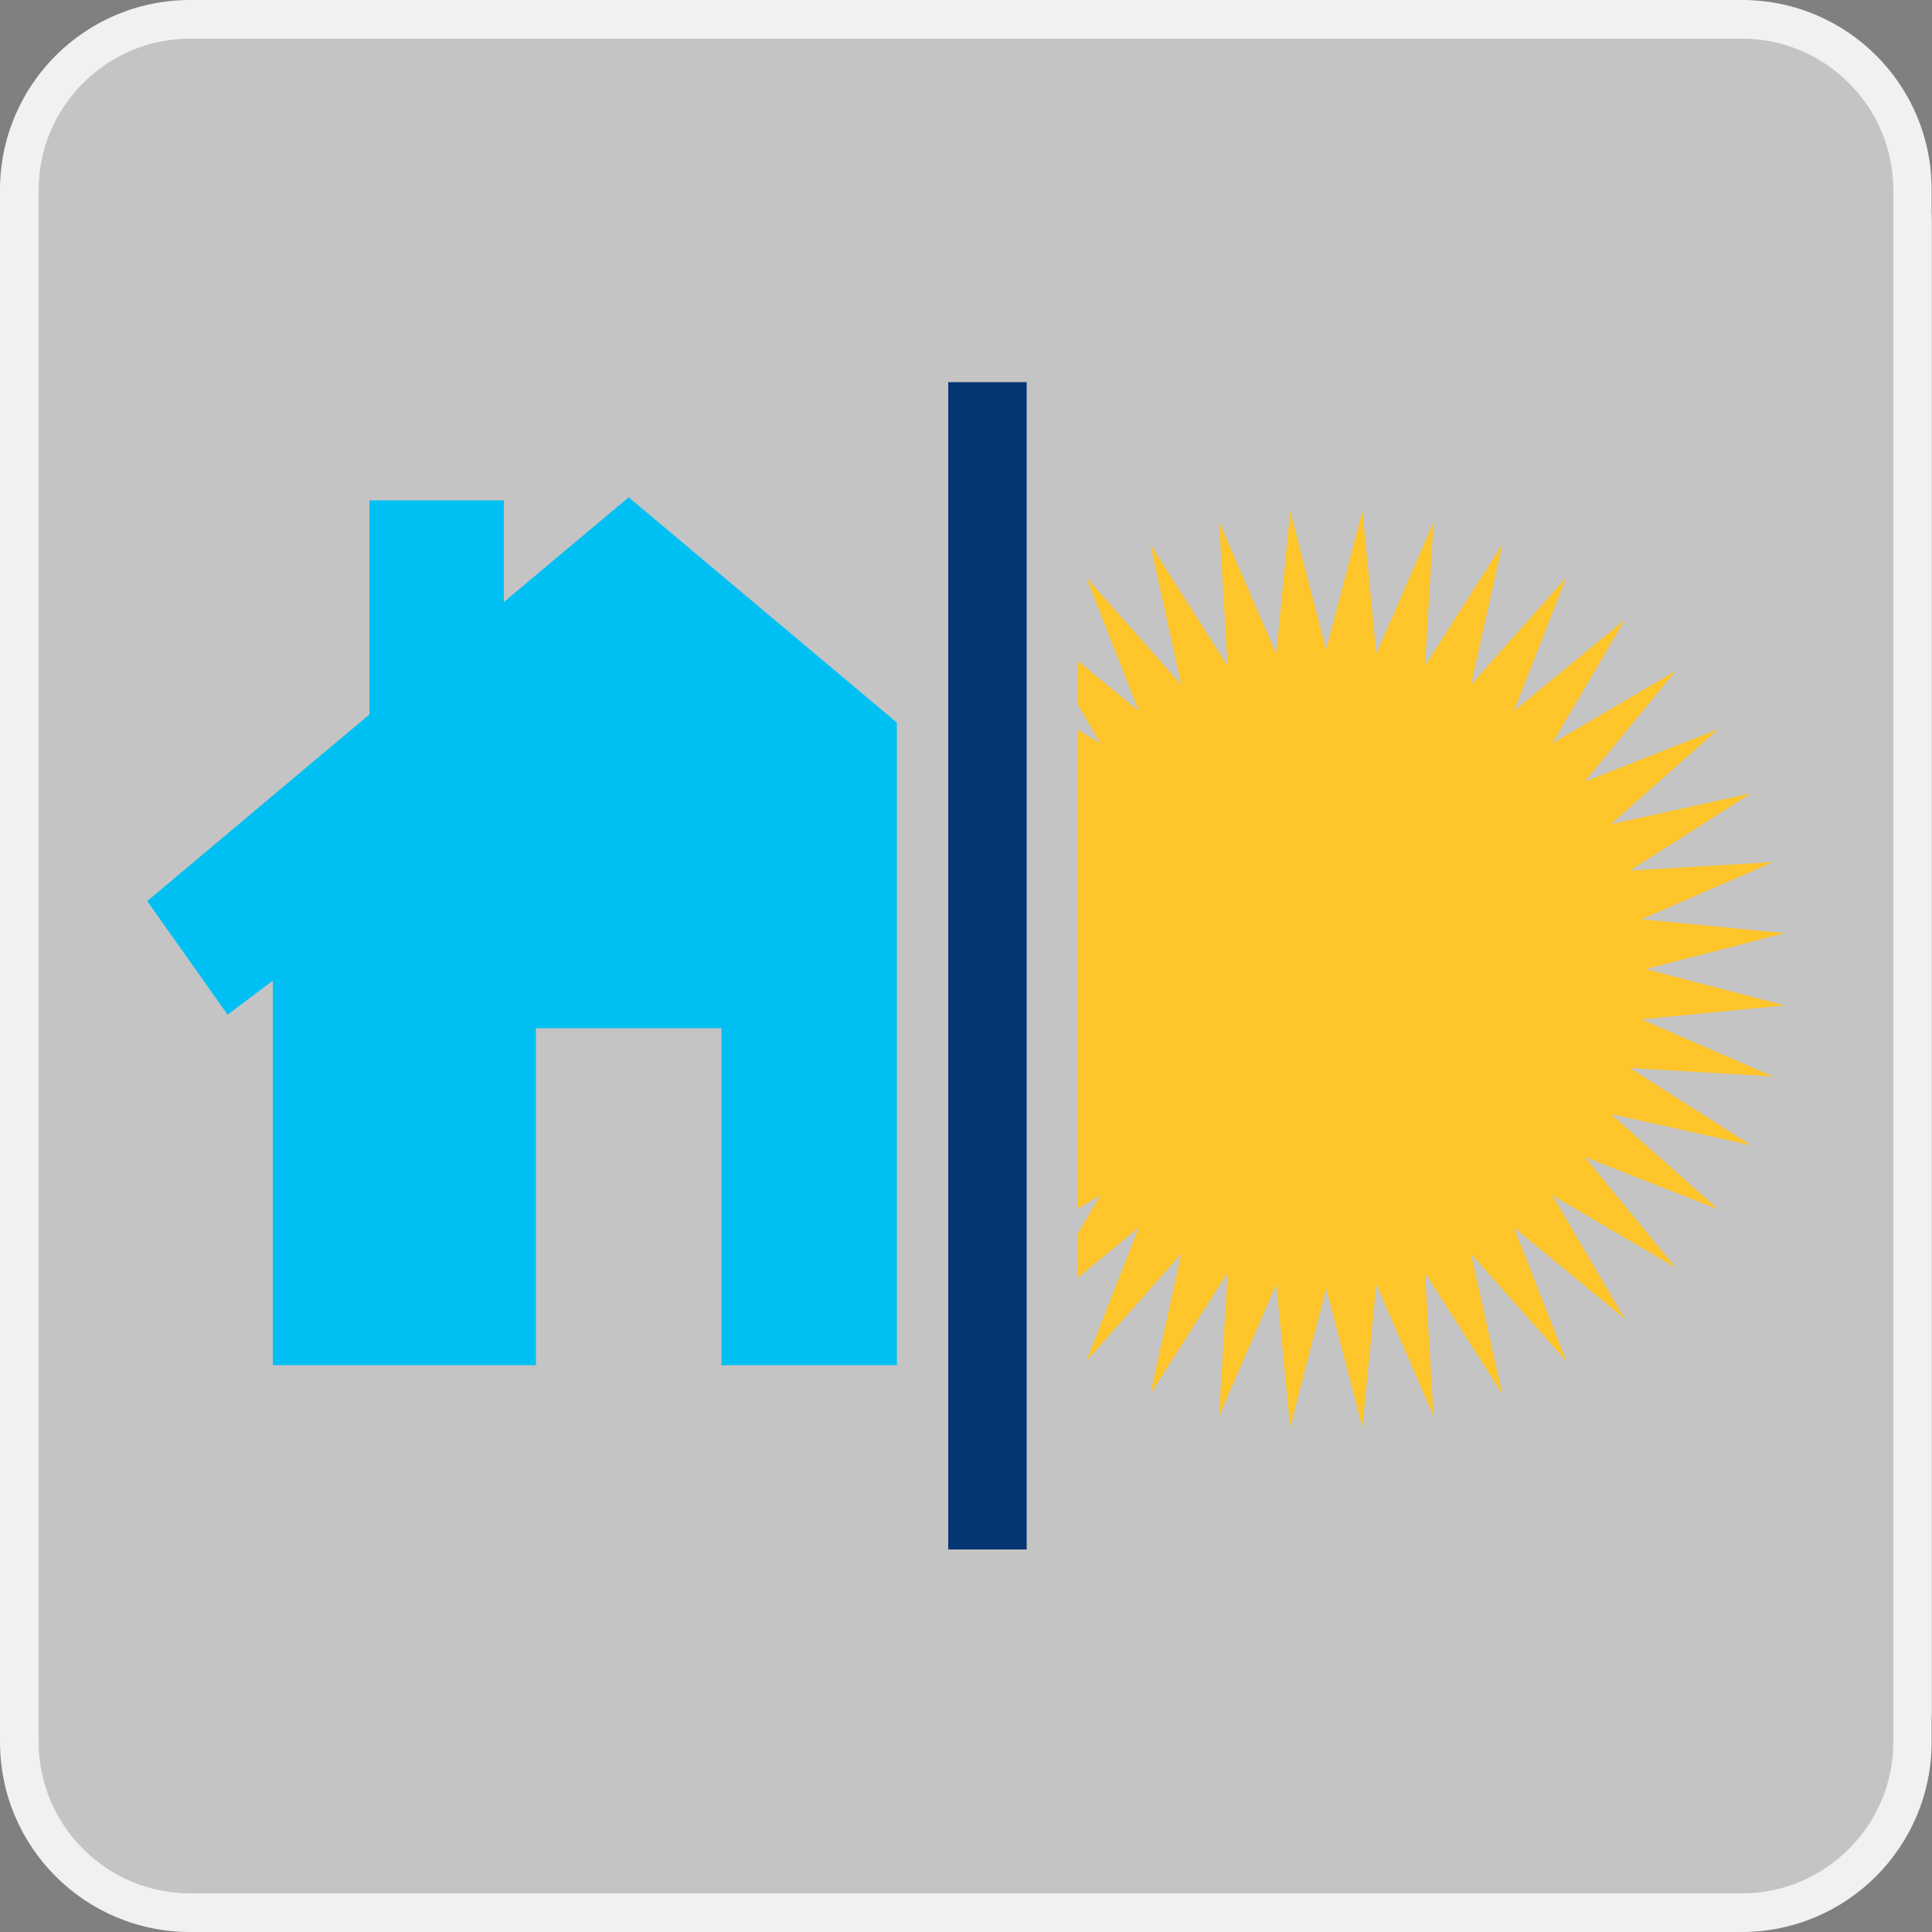
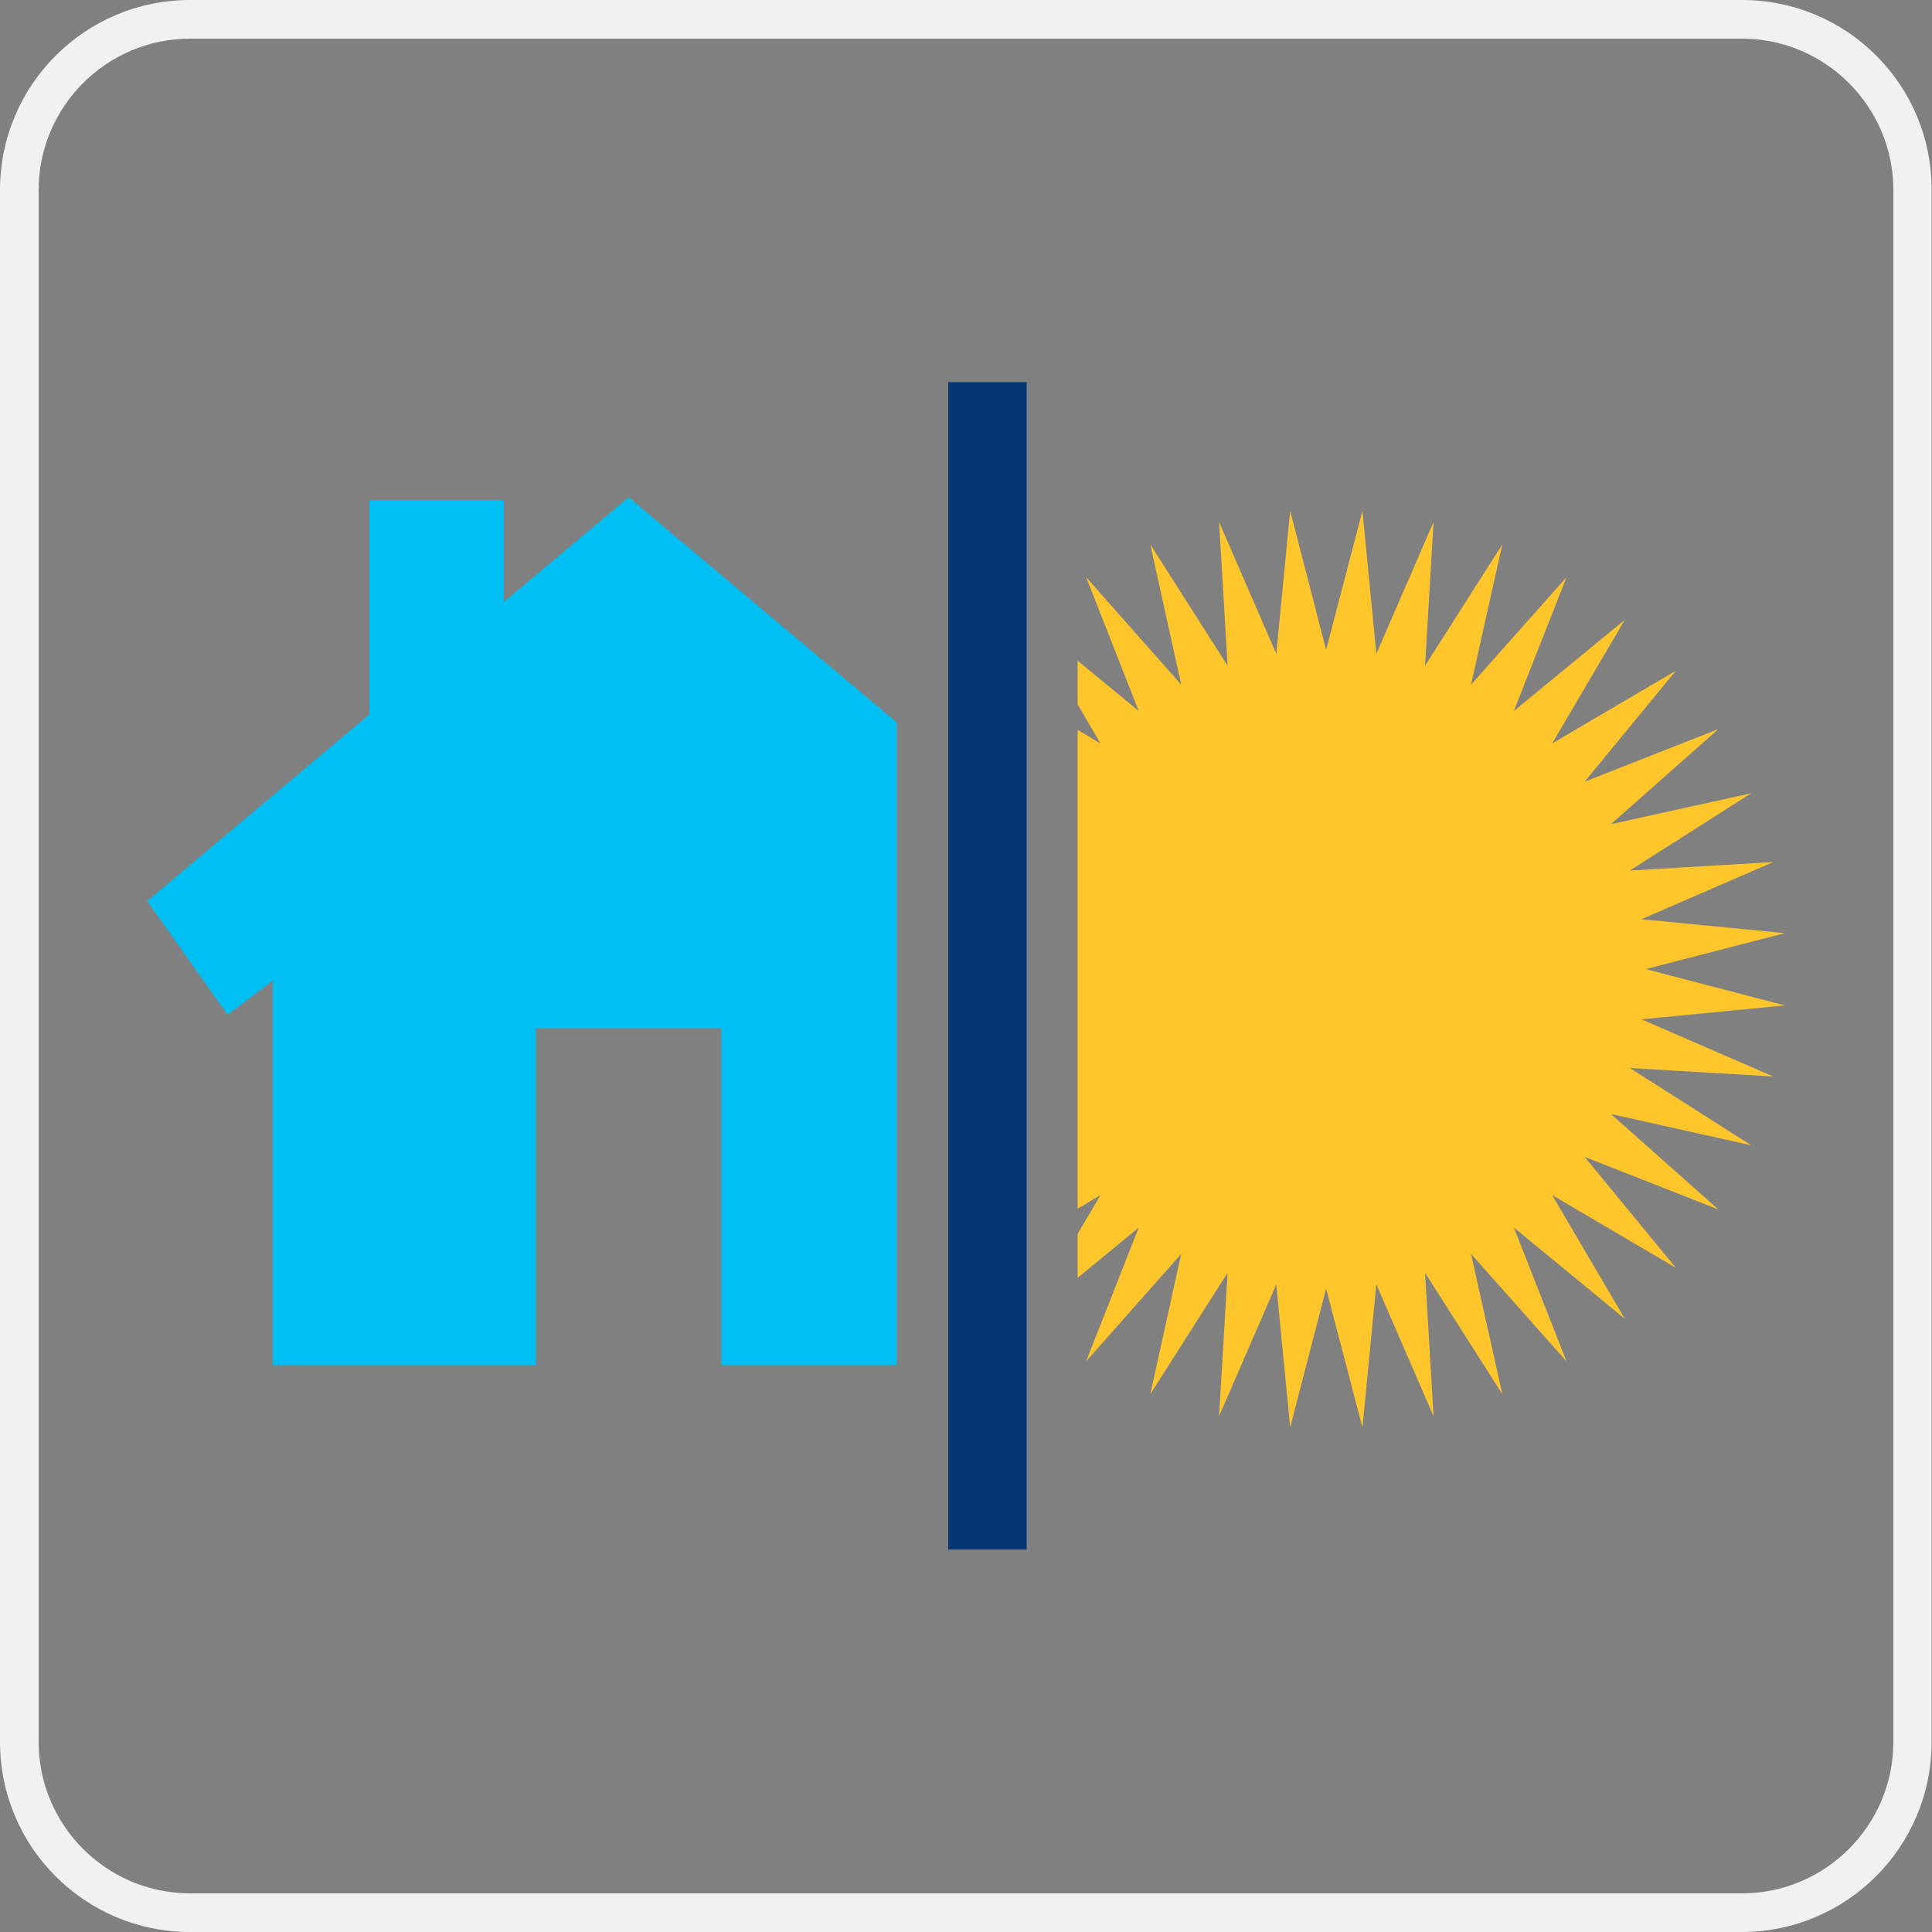
<svg xmlns="http://www.w3.org/2000/svg" id="Layer_1" viewBox="0 0 50 50">
  <rect x="0" y="0" width="50" height="50" fill="#808080" stroke="none" />
  <defs>
    <style>.cls-1,.cls-2,.cls-3{fill:none;}.cls-2{opacity:.6;}.cls-4{fill:#00c0f3;}.cls-5{fill:#043673;}.cls-6{fill:#f1f1f1;}.cls-7{fill:#ffc62c;}.cls-3{clip-path:url(#clippath);}</style>
    <clipPath id="clippath">
-       <rect class="cls-1" x="0" y="0" width="50" height="50" />
-     </clipPath>
+       </clipPath>
  </defs>
  <g class="cls-2">
    <g class="cls-3">
-       <path class="cls-6" d="m43.92,50H6.08C2.72,50,0,47.28,0,43.92V6.08C0,2.72,2.72,0,6.08,0h37.85c3.36,0,6.08,2.72,6.08,6.08v37.85c0,3.36-2.72,6.08-6.08,6.08" />
-     </g>
+       </g>
  </g>
  <path class="cls-6" d="m45.08,1c2.16,0,3.92,1.76,3.92,3.92v40.16c0,2.16-1.76,3.92-3.92,3.92H4.92c-2.16,0-3.92-1.76-3.92-3.92V4.92c0-2.16,1.76-3.92,3.92-3.92h40.15M45.08,0H4.92C2.2,0,0,2.2,0,4.92v40.16c0,2.72,2.2,4.92,4.92,4.92h40.15c2.72,0,4.92-2.2,4.92-4.92V4.92C50,2.2,47.8,0,45.08,0h0Z" />
  <rect class="cls-5" x="24.54" y="9.89" width="2.03" height="30.21" />
  <polygon class="cls-4" points="23.21 35.33 23.21 18.7 16.27 12.87 13.04 15.58 13.04 12.95 9.56 12.95 9.56 18.49 3.81 23.32 5.89 26.26 7.06 25.38 7.06 35.33 9.45 35.33 13.87 35.33 13.87 26.61 18.67 26.61 18.67 35.33 23.21 35.33" />
  <polygon class="cls-7" points="42.59 25.08 46.19 24.15 42.48 23.79 45.89 22.31 42.18 22.53 45.32 20.53 41.69 21.33 44.47 18.87 41.01 20.23 43.37 17.36 40.17 19.24 42.05 16.04 39.18 18.4 40.54 14.94 38.07 17.72 38.88 14.09 36.88 17.23 37.1 13.51 35.62 16.92 35.26 13.22 34.32 16.82 33.39 13.22 33.03 16.92 31.55 13.51 31.77 17.23 29.77 14.09 30.57 17.72 28.11 14.94 29.47 18.4 27.89 17.1 27.89 18.23 28.48 19.24 27.89 18.89 27.89 31.28 28.48 30.93 27.89 31.93 27.89 33.07 29.47 31.77 28.11 35.23 30.57 32.45 29.77 36.08 31.77 32.94 31.55 36.65 33.03 33.24 33.39 36.94 34.32 33.35 35.26 36.94 35.62 33.24 37.1 36.65 36.88 32.94 38.88 36.08 38.07 32.45 40.54 35.23 39.18 31.77 42.05 34.13 40.17 30.93 43.37 32.81 41.01 29.94 44.47 31.3 41.69 28.83 45.32 29.64 42.18 27.64 45.89 27.86 42.48 26.38 46.19 26.02 42.59 25.08" />
</svg>